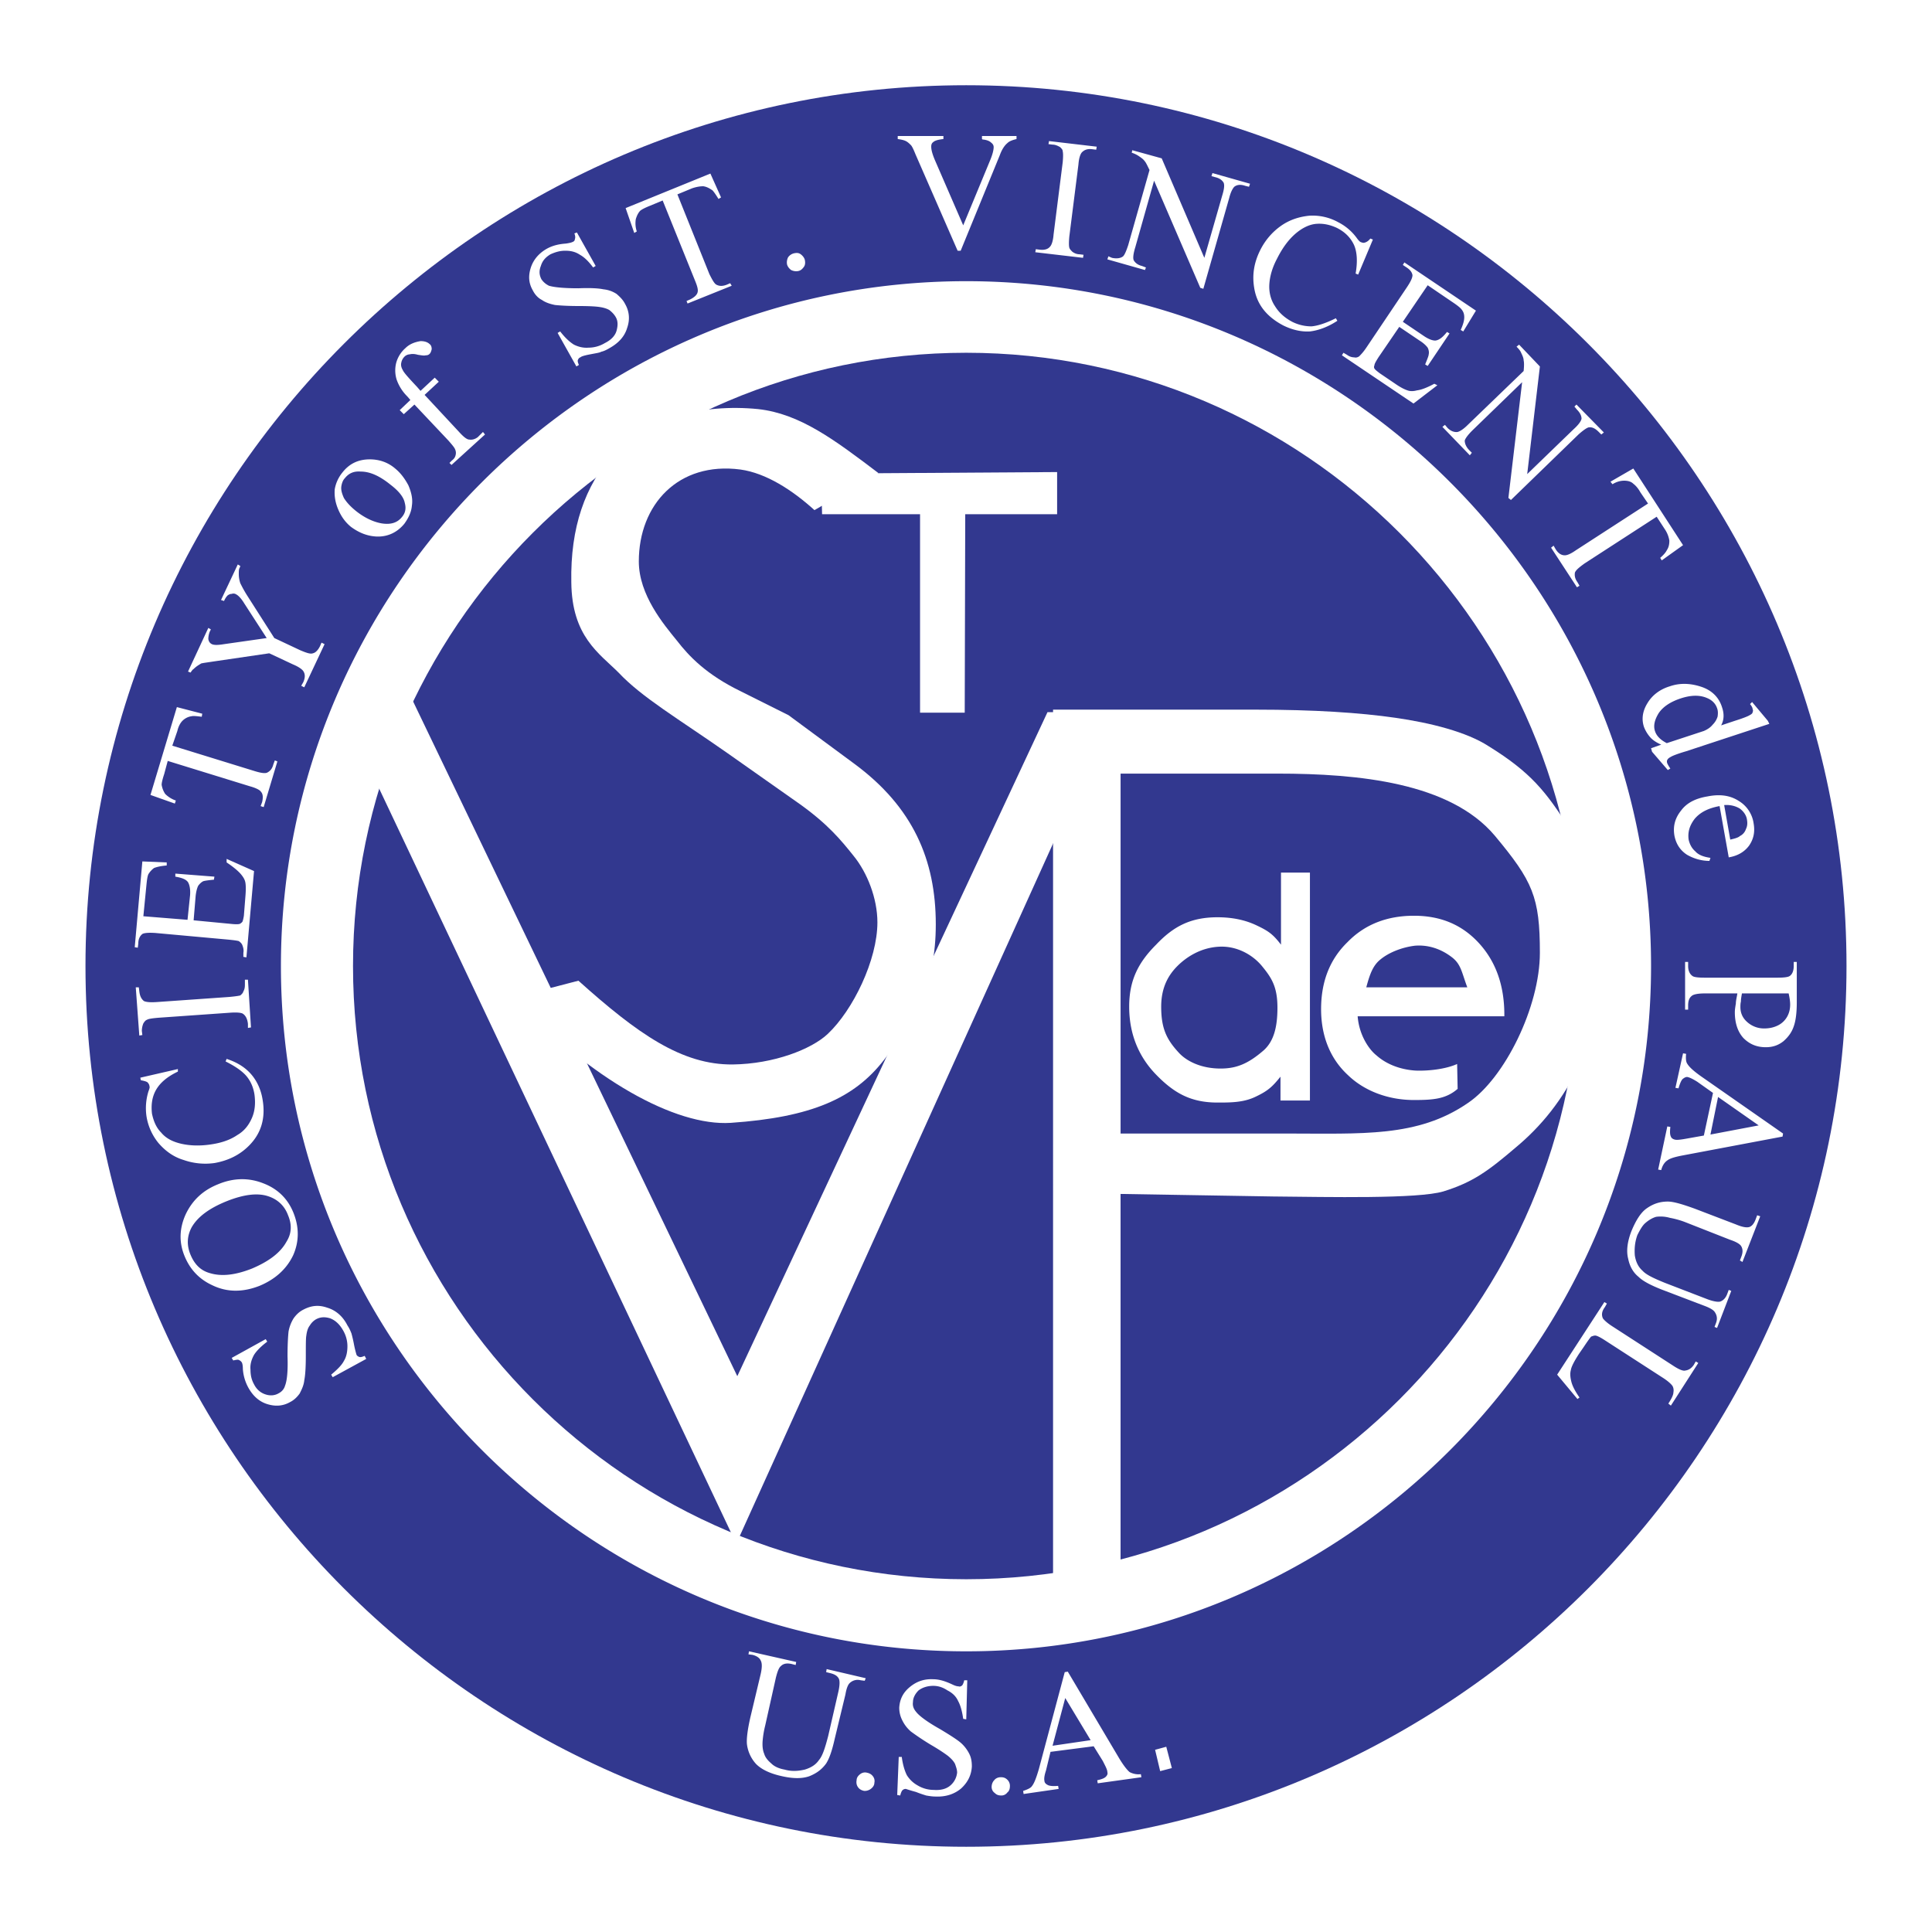
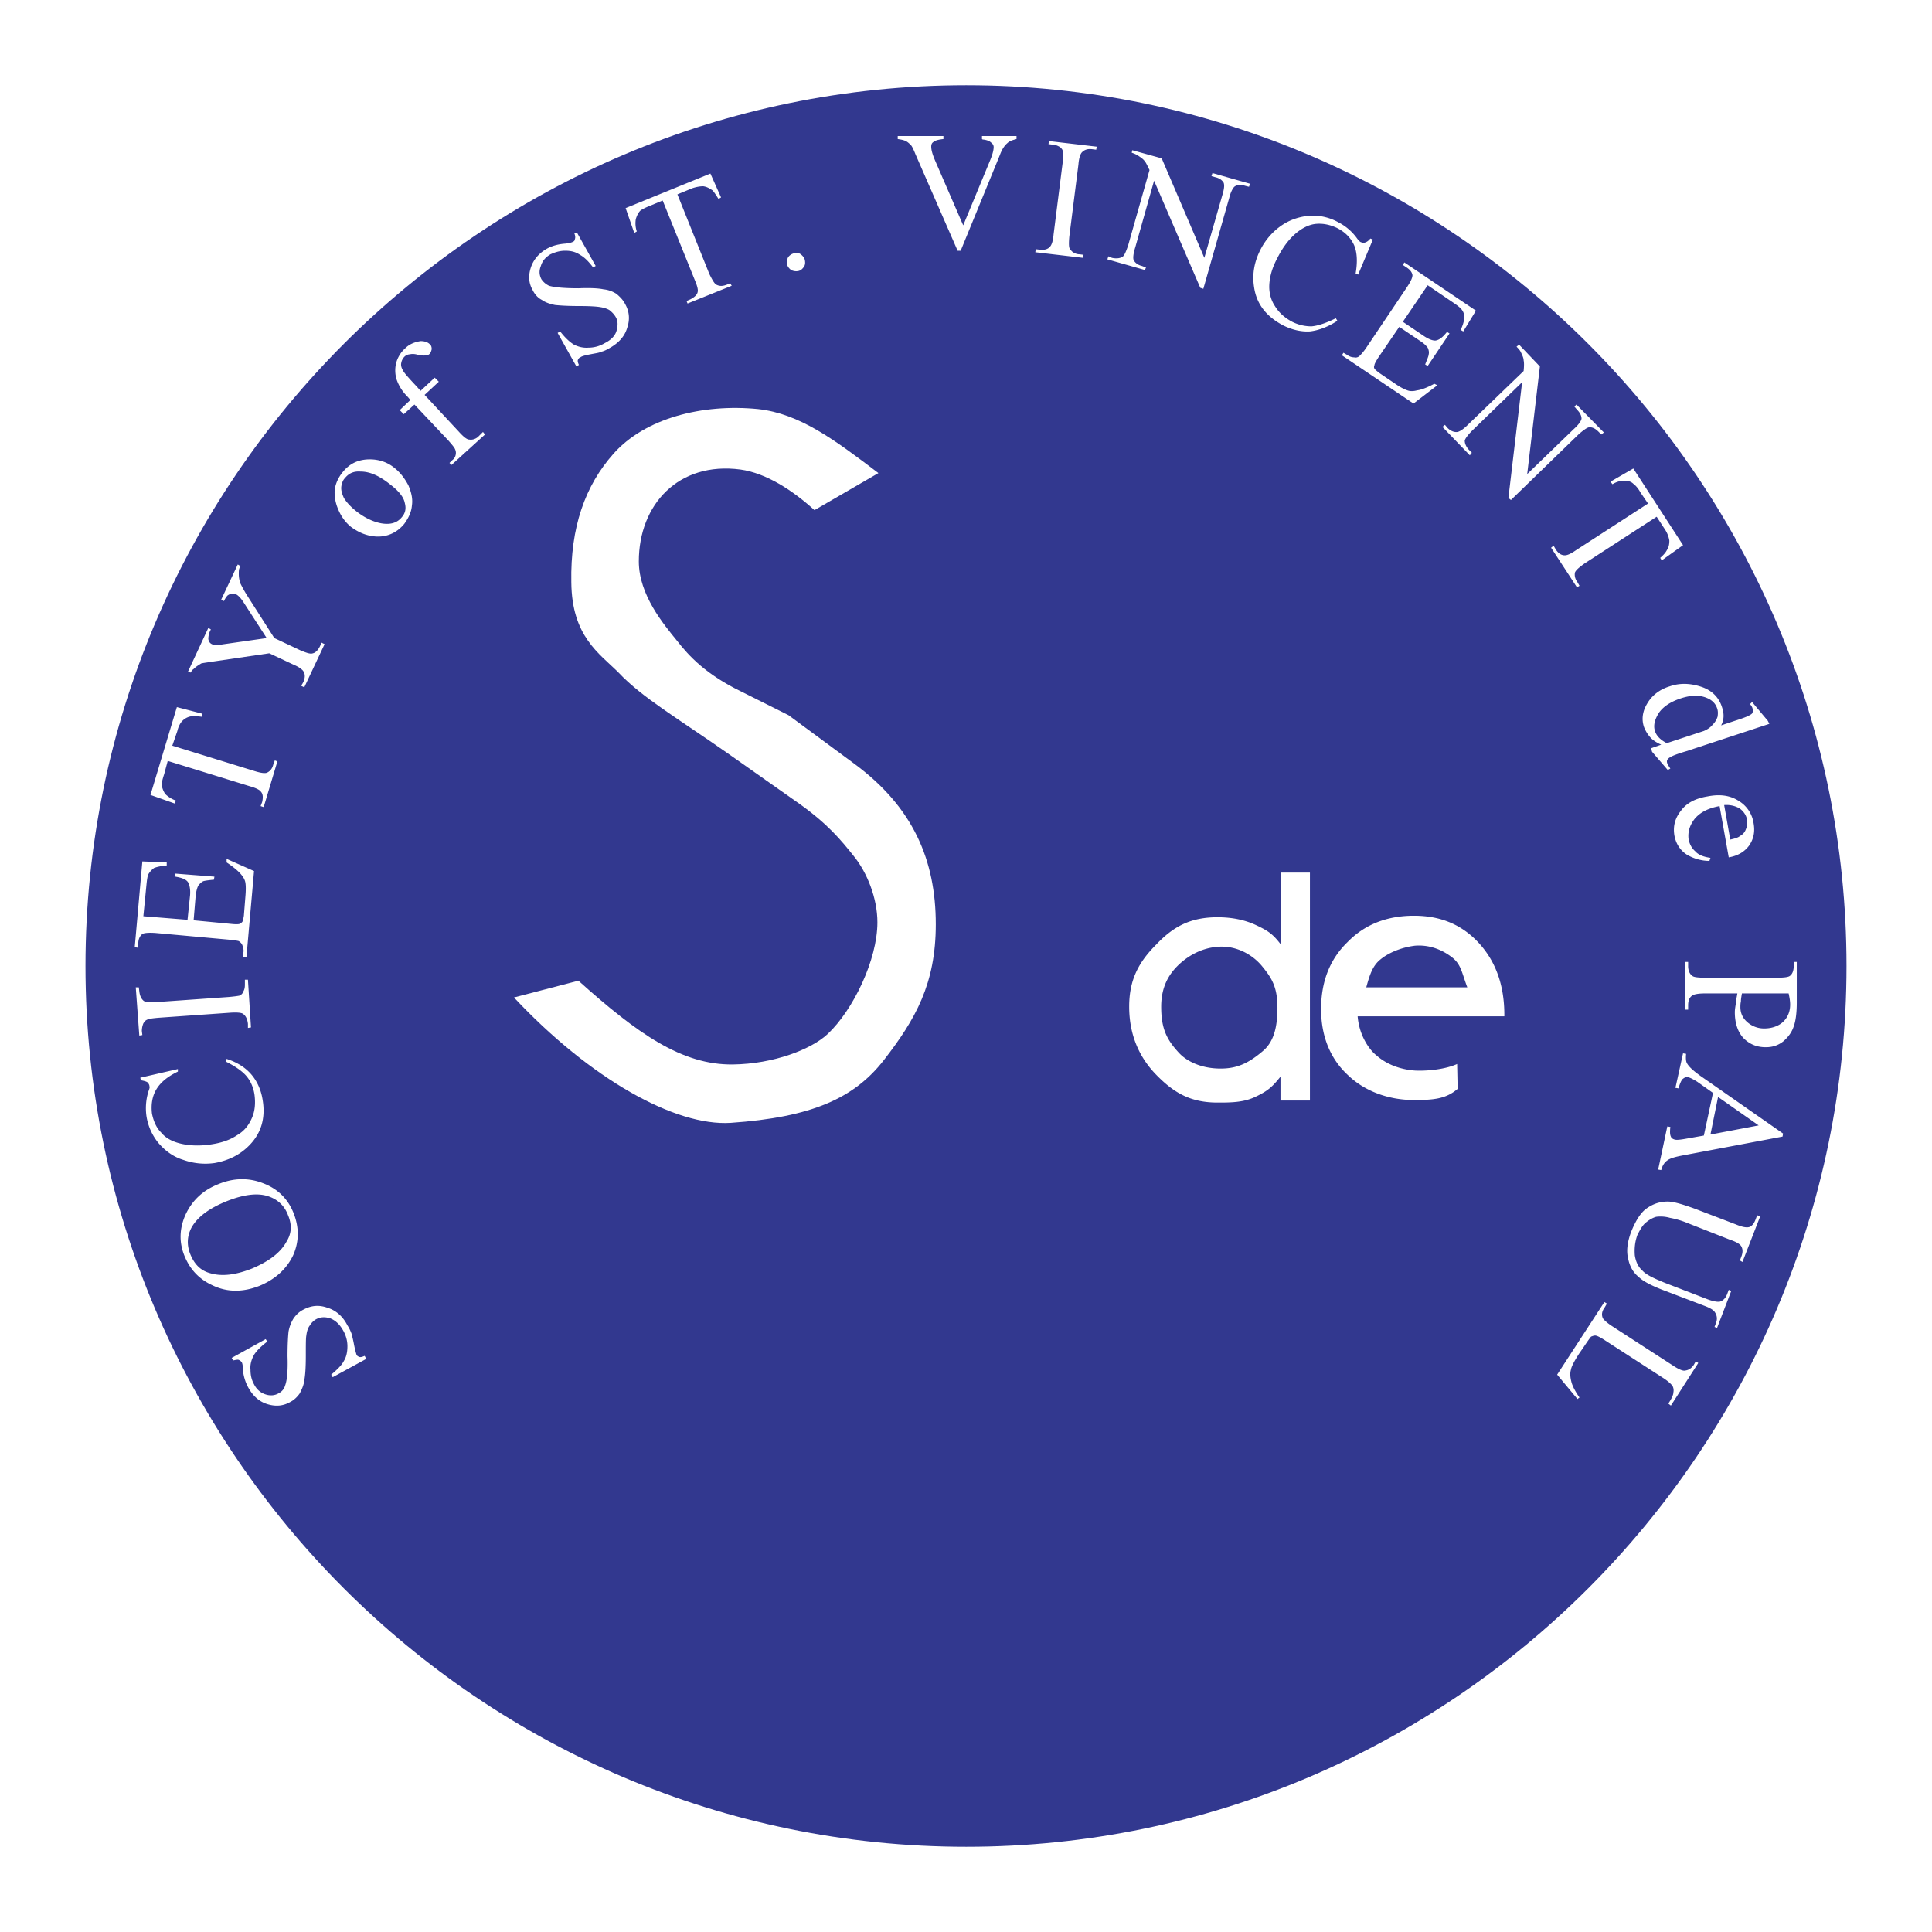
<svg xmlns="http://www.w3.org/2000/svg" width="2500" height="2500" viewBox="0 0 192.756 192.756">
  <g fill-rule="evenodd" clip-rule="evenodd">
-     <path fill="#fff" d="M0 0h192.756v192.756H0V0z" />
    <path d="M96.403 8.504c48.368 0 87.823 39.505 87.823 87.874 0 48.42-39.455 87.874-87.823 87.874-48.419 0-87.874-39.454-87.874-87.874 0-48.369 39.455-87.874 87.874-87.874z" fill="#32388f" />
-     <path d="M82.424 166.829l.051-.304 3.899.911-.101.254-.405-.051a1.14 1.14 0 0 0-1.114.304c-.152.152-.304.507-.405 1.114l-1.064 4.406c-.253 1.114-.506 1.925-.861 2.482-.405.557-.912.962-1.671 1.266-.709.254-1.621.254-2.735 0-1.165-.253-2.026-.658-2.583-1.215a3.568 3.568 0 0 1-.912-1.976c-.051-.507.05-1.418.354-2.735l1.014-4.254c.151-.658.151-1.114 0-1.367-.102-.254-.406-.457-.811-.558l-.405-.051.051-.304 4.71 1.063-.051.304-.405-.102c-.456-.101-.811-.05-1.064.203-.202.152-.354.557-.506 1.164l-1.063 4.762a9.558 9.558 0 0 0-.253 1.469c-.051.557 0 1.013.152 1.367.102.354.354.658.709.963.304.304.76.506 1.316.607.709.202 1.368.152 2.026 0 .659-.202 1.114-.507 1.418-.962.354-.405.607-1.216.912-2.381l1.013-4.406c.152-.658.152-1.114.051-1.317-.152-.304-.456-.455-.861-.557l-.406-.099zm4.052 10.028c.253.051.456.152.608.354a.766.766 0 0 1 .152.658c0 .254-.152.456-.354.608a1.024 1.024 0 0 1-.659.202c-.253-.051-.456-.151-.607-.354-.152-.202-.203-.456-.152-.709 0-.253.152-.456.354-.607a.77.77 0 0 1 .658-.152zm10.028-9.217l-.101 3.9-.304-.051c-.102-.709-.253-1.317-.506-1.773-.203-.455-.557-.81-1.063-1.063-.456-.304-.912-.456-1.418-.456-.557 0-1.063.152-1.469.456-.354.354-.557.76-.557 1.165-.051.354.051.658.304.963.304.404 1.114 1.013 2.38 1.722 1.013.607 1.722 1.063 2.076 1.367.355.304.659.709.861 1.114.203.405.254.811.254 1.267-.051.86-.405 1.569-1.064 2.178-.658.558-1.519.861-2.583.811-.304 0-.608-.051-.912-.102-.152-.051-.506-.151-1.013-.354a17.3 17.3 0 0 1-1.013-.304.462.462 0 0 0-.354.151c-.051.051-.152.254-.203.507l-.304-.051.152-3.798h.304c.102.81.304 1.418.506 1.822.253.405.608.76 1.064 1.014a3.137 3.137 0 0 0 1.621.455c.709.051 1.267-.101 1.671-.455.405-.354.608-.811.659-1.267 0-.304-.102-.557-.203-.86-.151-.305-.405-.558-.708-.811-.203-.152-.76-.558-1.722-1.115a26.356 26.356 0 0 1-1.976-1.316c-.405-.354-.658-.709-.861-1.114s-.304-.811-.304-1.267c.051-.81.354-1.468 1.013-2.025.659-.557 1.418-.861 2.38-.811.608 0 1.216.203 1.874.507.304.151.507.202.659.202.101.051.253 0 .354-.101.051-.051.152-.254.203-.507h.303zm3.344 9.673c.252 0 .455.051.658.253a.838.838 0 0 1 .254.608c0 .253-.051.506-.254.658a.724.724 0 0 1-.607.304c-.254 0-.457-.051-.658-.253a.721.721 0 0 1-.305-.608c0-.253.102-.506.254-.658.15-.202.404-.304.658-.304zm9.267-3.089l-4.305.558-.455 1.874c-.152.455-.203.811-.152 1.013 0 .151.102.304.305.405.15.102.506.152 1.062.102l.051.304-3.494.507-.051-.305c.455-.151.76-.304.861-.455.252-.305.455-.861.709-1.723l2.582-9.674.305-.051 5.166 8.712c.404.658.76 1.114 1.012 1.316.305.152.66.253 1.115.203l.051.304-4.355.607-.051-.304c.455-.102.709-.202.861-.354.15-.152.201-.304.15-.456 0-.253-.201-.607-.455-1.114l-.912-1.469zm-.303-.608l-2.533-4.204-1.266 4.761 3.799-.557zm8.104 2.785l-1.166.305-.506-2.128 1.115-.304.557 2.127zM96.403 28.054c37.632 0 68.323 30.693 68.323 68.324 0 37.632-30.691 68.375-68.323 68.375-37.682 0-68.375-30.743-68.375-68.375.001-37.631 30.693-68.324 68.375-68.324z" fill="#fff" />
    <path d="M96.403 35.195c33.681 0 61.183 27.502 61.183 61.183 0 33.731-27.502 61.183-61.183 61.183-33.731 0-61.183-27.451-61.183-61.183 0-33.681 27.452-61.183 61.183-61.183z" fill="#32388f" />
    <path d="M87.641 47.199l-6.382 3.697c-2.178-1.976-4.812-3.697-7.395-4.052-6.179-.81-10.129 3.495-10.129 9.167 0 3.343 2.482 6.28 3.798 7.901 1.216 1.57 2.938 3.393 6.382 5.064l4.761 2.381 6.584 4.862c5.824 4.305 8.104 9.573 8.104 16.005 0 5.926-2.026 9.471-5.166 13.523-2.988 3.849-7.243 5.724-15.295 6.28-5.521.354-13.979-4.355-21.627-12.51l6.433-1.672c5.926 5.318 10.332 8.408 15.396 8.357 4.103-.051 7.851-1.52 9.471-3.039 2.532-2.381 4.963-7.395 4.963-11.143 0-2.381-1.013-4.963-2.38-6.635-1.215-1.52-2.532-3.14-5.369-5.166l-7.192-5.065c-4.913-3.443-8.56-5.571-10.889-8.053-1.925-1.924-4.66-3.596-4.71-9.015-.101-5.47 1.368-9.623 4.204-12.814 3.141-3.545 8.863-5.014 14.435-4.457 4.153.458 7.597 3.041 12.003 6.384z" fill="#fff" />
-     <path fill="#fff" d="M91.794 71.105V51.302h-9.775l-.101-4.052 23.551-.152v4.204h-9.167l-.051 19.803h-4.457z" />
-     <path fill="#fff" d="M33.6 69.737h7.496l32.465 67.565 30.947-66.248h6.482l-37.531 82.962L33.6 69.737z" />
-     <path d="M111.801 77.183v35.909h16.408c7.699 0 13.221.405 18.234-3.039 3.697-2.481 7.191-9.623 7.191-14.992 0-5.571-.709-7.141-4.508-11.699-4.457-5.268-13.521-6.179-21.676-6.179h-15.649zm-6.737-6.382h20.207c5.826 0 10.434.304 13.93.811 3.545.506 7.141 1.418 9.318 2.836 4.254 2.633 5.723 4.558 8.002 8.104 2.229 3.545 2.889 7.496 2.889 11.953 0 4.204-.305 8.408-1.723 11.497-1.723 3.748-4.002 6.433-6.434 8.459-2.785 2.38-4.305 3.494-7.242 4.406-2.531.76-11.496.557-16.967.506l-15.244-.253v38.138h-6.736V70.801z" fill="#fff" />
    <path d="M127.451 100.531c0-2.026-.559-2.938-1.469-4.052-.912-1.165-2.533-2.127-4.357-2.026-1.924.102-3.342 1.115-4.152 1.925-.811.811-1.621 2.026-1.621 4.052 0 2.128.508 3.241 1.723 4.559.76.861 2.229 1.62 4.203 1.62 1.621 0 2.785-.506 4.305-1.822 1.013-.913 1.368-2.331 1.368-4.256zm.354-6.28v-7.192h2.887V109.8h-2.938v-2.381c-.811 1.014-1.266 1.419-2.432 1.976-1.215.607-2.531.607-3.848.607-2.635 0-4.307-.911-6.129-2.785-1.773-1.823-2.686-4.103-2.686-6.787 0-2.634.912-4.406 2.686-6.179 1.723-1.823 3.443-2.735 6.129-2.735 1.418 0 2.734.254 3.898.811 1.167.556 1.622.861 2.433 1.924zM150.09 101.393h-14.637c.152 1.924 1.164 3.343 1.873 3.899.963.861 2.33 1.418 3.9 1.52 1.316.051 3.039-.152 4.152-.658l.051 2.481c-1.164 1.013-2.43 1.114-4.355 1.114-2.582 0-4.963-.911-6.584-2.481-1.873-1.722-2.684-4.052-2.684-6.585 0-2.734.861-4.963 2.633-6.685 1.723-1.772 3.951-2.634 6.635-2.634 2.686 0 4.812.912 6.482 2.735 1.672 1.823 2.533 4.204 2.533 7.141v.153h.001zm-3.697-2.888c-.557-1.469-.607-2.278-1.52-2.987-1.113-.861-2.381-1.267-3.697-1.166-1.266.152-2.582.659-3.443 1.368-.76.607-1.064 1.469-1.418 2.785h10.078zM23.116 135.479l3.394-1.874.152.253c-.608.456-1.064.912-1.317 1.317-.253.455-.405.962-.354 1.469 0 .557.101 1.013.354 1.469.253.506.658.86 1.165 1.013.456.151.911.102 1.266-.102.304-.151.557-.405.658-.76.203-.506.304-1.469.253-2.938 0-1.165.051-2.025.102-2.481a3.75 3.75 0 0 1 .506-1.317c.254-.354.558-.658.963-.86.759-.405 1.519-.507 2.38-.203.861.254 1.57.861 2.026 1.772.203.304.304.558.405.811.051.203.152.558.253 1.114.102.507.203.861.253 1.014.051.101.152.151.253.202.152.051.304 0 .557-.102l.152.304-3.343 1.824-.152-.254c.608-.506 1.064-.962 1.267-1.367.253-.405.354-.912.354-1.469s-.152-1.114-.456-1.621c-.354-.607-.76-.962-1.266-1.165-.506-.151-.962-.151-1.418.102a1.738 1.738 0 0 0-.607.607c-.203.254-.304.608-.354 1.014-.051.253-.051.911-.051 2.025s-.051 1.925-.152 2.432c-.051.506-.253.911-.456 1.316-.253.354-.558.659-.962.861-.709.405-1.469.456-2.279.202-.81-.253-1.418-.811-1.874-1.62a4.512 4.512 0 0 1-.557-1.874c0-.354-.051-.558-.101-.658-.102-.152-.203-.203-.304-.254s-.304 0-.557.051l-.153-.253zm-4.711-10.181c-.557-1.367-.506-2.734.102-4.103.659-1.418 1.722-2.431 3.242-3.038 1.57-.659 3.089-.659 4.507-.102 1.469.557 2.482 1.57 3.039 2.988.558 1.418.558 2.836-.05 4.203-.659 1.368-1.773 2.381-3.343 3.039-1.671.658-3.242.658-4.71-.051-1.317-.606-2.23-1.569-2.787-2.936zm.608-.102c.405.963 1.013 1.57 1.925 1.824 1.165.354 2.532.202 4.204-.456 1.671-.71 2.836-1.57 3.444-2.685.507-.811.557-1.672.152-2.634-.354-.962-1.063-1.62-2.077-1.925-1.013-.304-2.33-.151-4.001.507-1.772.709-2.938 1.57-3.545 2.634-.456.862-.507 1.773-.102 2.735zm-5.014-17.675l3.748-.861v.254c-1.063.506-1.773 1.114-2.178 1.823-.405.709-.506 1.52-.405 2.38.152.71.405 1.368.912 1.874.456.558 1.114.912 1.976 1.114.86.203 1.924.254 3.14.051.962-.151 1.823-.455 2.481-.911.709-.405 1.165-1.014 1.469-1.722.304-.71.354-1.47.253-2.28-.102-.708-.354-1.316-.76-1.823-.405-.506-1.114-1.013-2.127-1.519l.101-.254c1.114.354 1.925.912 2.482 1.57s.962 1.52 1.114 2.532c.304 1.823-.152 3.343-1.368 4.559-.911.912-2.025 1.469-3.393 1.722a6.545 6.545 0 0 1-3.14-.304c-1.013-.304-1.823-.912-2.482-1.672a5.582 5.582 0 0 1-1.215-2.734 5.672 5.672 0 0 1 .203-2.431c.101-.254.152-.456.101-.507 0-.152-.101-.304-.203-.405-.152-.102-.405-.152-.659-.202l-.05-.254zm10.434-9.776h.304l.304 4.762-.304.051v-.405c-.051-.456-.203-.811-.507-1.014-.152-.101-.608-.151-1.266-.101l-7.192.506c-.557.051-.962.102-1.114.203-.152.051-.253.202-.354.354a2.02 2.02 0 0 0-.152.76l.051.405-.304.05-.354-4.812h.304l.051.406c.051.455.202.759.456.962.202.101.607.151 1.316.101l7.192-.506c.557-.051.911-.102 1.114-.152.101-.101.253-.202.304-.404.152-.254.152-.507.152-.76v-.406h-.001zm-10.13-6.33l4.406.355.253-2.432c.051-.607-.051-1.063-.202-1.316-.203-.304-.659-.456-1.267-.558v-.304l3.9.304-.05.304c-.558.051-.912.102-1.064.152-.203.102-.354.253-.506.456-.102.203-.203.558-.253 1.013l-.202 2.431 3.697.354c.456.051.76.051.912 0a.884.884 0 0 0 .253-.203c.051-.101.102-.304.152-.608l.152-1.924c.051-.607.051-1.064 0-1.368-.05-.304-.202-.557-.456-.861-.304-.354-.81-.76-1.418-1.165v-.354l2.735 1.216-.76 8.61-.304-.051v-.406c.05-.253 0-.506-.102-.759-.05-.152-.202-.304-.354-.405-.152-.051-.557-.102-1.063-.152l-7.243-.659c-.709-.051-1.165 0-1.317.102-.253.202-.405.506-.405.962l-.051.405-.304-.051.76-8.559 2.431.101v.304c-.608.051-1.013.152-1.266.253a2.159 2.159 0 0 0-.557.608c-.102.203-.152.607-.203 1.114l-.304 3.091zm3.343-20.867l2.533.658-.051.304c-.456-.051-.81-.101-1.013-.051a1.577 1.577 0 0 0-.912.456c-.203.203-.406.558-.507 1.013l-.506 1.469 8.205 2.532c.658.203 1.063.253 1.266.152.304-.152.506-.405.607-.81l.152-.405.254.101-1.368 4.559-.304-.101.152-.406c.101-.456.101-.81-.152-1.063-.101-.152-.506-.354-1.063-.506l-8.205-2.532-.354 1.317c-.152.456-.253.861-.253 1.063.051.304.152.607.354.912.253.253.607.506 1.063.659l-.101.304-2.431-.861 2.634-8.764zm4.406-10.687l1.671-3.545.254.152-.051.152c-.102.152-.102.354-.102.658 0 .304.051.608.152.912.152.304.354.708.709 1.266l2.684 4.204 2.583 1.215c.608.253 1.013.405 1.266.304.253-.051.507-.304.709-.709l.152-.354.304.152-2.026 4.305-.304-.151.203-.355c.202-.456.202-.811 0-1.114-.102-.152-.405-.405-1.013-.659l-2.38-1.114-5.521.81c-.659.102-1.064.152-1.267.203-.151.101-.456.253-.759.557-.102.051-.203.203-.304.354l-.253-.101 2.025-4.356.254.152-.102.203a2.015 2.015 0 0 0-.152.759c.051.253.152.405.355.506.203.102.608.102 1.215 0l4.254-.607-2.229-3.444c-.304-.507-.608-.811-.81-.912a.492.492 0 0 0-.456-.05c-.152 0-.253.05-.405.152a1.741 1.741 0 0 0-.354.557l-.302-.102zm12.105-12.713c.709-.912 1.621-1.317 2.735-1.317.962 0 1.823.304 2.532.912.557.456.962 1.013 1.317 1.671.304.709.456 1.368.354 2.026-.051.658-.354 1.266-.76 1.823-.709.861-1.671 1.317-2.786 1.266-.962-.05-1.772-.405-2.532-.962-.557-.456-.962-1.013-1.266-1.722-.304-.709-.406-1.367-.355-2.026a3.612 3.612 0 0 1 .761-1.671zm.253.558c-.203.203-.304.506-.354.811-.051.354.051.709.253 1.165.253.405.607.811 1.165 1.267.81.658 1.722 1.114 2.583 1.266.912.152 1.57-.051 2.026-.608.355-.405.456-.861.304-1.418-.101-.557-.557-1.165-1.418-1.823-1.063-.861-2.026-1.317-2.988-1.317-.659-.052-1.166.15-1.571.657zm7.952-8.307l3.394 3.646c.456.507.81.811 1.063.811.304.05.608-.051.861-.253l.506-.506.203.253-3.343 3.039-.203-.202.254-.254c.202-.152.304-.304.354-.506a.852.852 0 0 0-.051-.608c-.051-.152-.304-.456-.659-.861l-3.393-3.596-1.063.963-.406-.405 1.064-1.013-.304-.354a4.399 4.399 0 0 1-1.063-1.671 3.079 3.079 0 0 1-.05-1.671 3.012 3.012 0 0 1 .912-1.469c.405-.405.912-.608 1.519-.709.405 0 .709.101.912.304.151.101.202.304.202.506-.051.203-.102.354-.202.456-.102.101-.203.152-.405.152-.152.05-.405 0-.76-.051-.354-.101-.608-.101-.811-.05a.812.812 0 0 0-.557.253 1.156 1.156 0 0 0-.304.608c-.05.203 0 .456.152.709.102.253.608.811 1.418 1.671l.354.405 1.418-1.317.405.405-1.417 1.315zm15.194-16.207l1.874 3.342-.253.152c-.456-.607-.861-1.013-1.316-1.266-.456-.304-.912-.405-1.469-.405s-1.013.151-1.469.354c-.506.304-.81.658-.962 1.165-.203.506-.152.912.05 1.317.203.304.456.506.76.658.506.152 1.468.253 2.938.253 1.165-.05 2.025 0 2.481.101.506.051.912.203 1.317.456.354.304.658.608.861 1.013.405.709.506 1.519.203 2.38-.253.861-.861 1.52-1.772 2.026-.253.152-.557.304-.811.354-.152.101-.557.152-1.063.253-.557.101-.912.202-1.013.304-.152.051-.202.152-.253.253-.051.101 0 .304.101.506l-.253.152-1.874-3.343.253-.152c.506.658.962 1.063 1.368 1.317.405.203.912.354 1.469.304.557 0 1.114-.152 1.621-.456.608-.304 1.013-.709 1.165-1.216.152-.557.152-1.013-.101-1.418-.152-.253-.355-.456-.608-.658-.253-.152-.608-.254-.962-.304-.304-.051-.962-.101-2.077-.101-1.114 0-1.874-.051-2.38-.102-.506-.101-.962-.253-1.317-.506-.405-.203-.709-.557-.912-.962-.405-.709-.456-1.418-.203-2.229s.81-1.469 1.621-1.925c.557-.304 1.165-.456 1.874-.506.354-.05.557-.101.659-.152.152-.051.253-.152.253-.304.051-.102.051-.304-.05-.557l.25-.098zm13.32-5.875l1.063 2.38-.253.152c-.253-.405-.456-.709-.607-.861-.304-.203-.558-.354-.912-.405-.304 0-.658.051-1.114.203l-1.469.608 3.191 7.952c.304.608.506.962.709 1.063.304.152.608.152 1.013 0l.354-.152.152.253-4.406 1.773-.102-.253.354-.151c.405-.203.709-.456.76-.76.051-.253-.051-.608-.304-1.215l-3.191-7.901-1.214.505c-.506.203-.81.354-1.013.506-.203.203-.354.506-.456.861-.051.354-.051.76.102 1.216l-.253.152-.861-2.482 8.457-3.444zm8.357 7.952c.253-.051.456-.051.659.102.203.152.354.354.405.557.051.253.051.507-.101.709-.152.203-.304.355-.557.405-.253.051-.506 0-.709-.101-.203-.152-.354-.354-.405-.557-.051-.253 0-.507.101-.709a1 1 0 0 1 .607-.406zm22.185-11.7v.304c-.406.102-.709.203-.912.406-.305.253-.557.658-.76 1.215l-3.9 9.522h-.304l-4.204-9.623c-.203-.507-.354-.811-.456-.912-.152-.152-.304-.304-.506-.405-.203-.101-.456-.152-.81-.203v-.304h4.558v.304c-.506.051-.861.152-1.013.304-.152.102-.203.253-.203.456 0 .304.102.709.355 1.316l2.836 6.534L98.783 16c.254-.607.355-1.063.355-1.317 0-.152-.051-.304-.254-.456-.152-.152-.404-.253-.76-.304-.051 0-.102 0-.152-.051v-.304h3.446v.001zm6.686 11.851l-.051.304-4.762-.558.051-.304.406.051c.455.051.809-.051 1.012-.304.152-.152.305-.557.355-1.215l.91-7.192c.051-.557.051-.912 0-1.114 0-.152-.1-.253-.252-.405-.254-.152-.506-.253-.76-.253l-.406-.051.051-.304 4.762.558-.051.304-.406-.051c-.455-.051-.758.051-1.012.304-.152.152-.305.557-.355 1.216l-.91 7.192c-.051.557-.051.912 0 1.114.049.152.15.253.303.405.203.152.457.253.709.253l.406.05zm4.861-10.433l2.938.811 4.254 9.927 1.773-6.179c.203-.659.254-1.063.152-1.317-.152-.253-.406-.456-.861-.557l-.354-.101.1-.304 3.748 1.064-.102.304-.404-.102c-.455-.152-.811-.101-1.064.102-.15.152-.354.506-.506 1.114l-2.582 9.065-.305-.101-4.609-10.687-1.873 6.635c-.203.659-.254 1.114-.152 1.317.152.253.404.456.811.557l.404.152-.102.253-3.748-1.064.102-.304.355.152c.455.101.861.05 1.113-.152.152-.152.305-.506.508-1.114l2.127-7.496c-.203-.405-.355-.76-.506-.912-.102-.152-.305-.304-.609-.507a2.742 2.742 0 0 0-.658-.304l.05-.252zm24.008 8.914l-1.469 3.495-.254-.102c.203-1.165.152-2.127-.152-2.836-.354-.76-.912-1.316-1.721-1.722-.66-.304-1.318-.456-2.027-.405s-1.418.405-2.076.962c-.709.608-1.316 1.418-1.873 2.532-.457.861-.709 1.722-.76 2.532-.051.811.15 1.57.557 2.178.404.658.963 1.165 1.723 1.57a4.295 4.295 0 0 0 1.924.456c.607-.05 1.418-.304 2.432-.81l.152.253c-.912.607-1.875.962-2.736 1.063-.861.051-1.771-.152-2.684-.608-1.621-.861-2.635-2.077-2.887-3.798-.203-1.266 0-2.482.607-3.697.506-1.013 1.215-1.823 2.076-2.431s1.824-.912 2.836-1.013a5.277 5.277 0 0 1 2.887.658 5.201 5.201 0 0 1 1.875 1.621c.152.202.252.304.354.354.152.051.254.102.406.051.203-.051.404-.203.557-.405l.253.102zm5.468 4.558l-2.48 3.646 2.025 1.368c.506.354.912.506 1.215.506.406-.05.76-.354 1.166-.861l.252.152-2.178 3.242-.252-.152c.201-.506.354-.861.354-1.013.051-.203 0-.456-.102-.658-.15-.203-.404-.456-.811-.709l-2.025-1.368-2.076 3.039c-.254.405-.404.658-.404.811a.321.321 0 0 0 0 .304c.1.152.252.253.506.456l1.57 1.064c.506.354.912.557 1.215.658.254.102.607.102.963 0 .455-.05 1.062-.304 1.723-.658l.303.152-2.381 1.823-7.141-4.812.152-.253.354.203c.203.152.457.253.709.253.203.051.355 0 .508-.102.15-.152.404-.405.709-.86l4.051-6.027c.406-.608.557-.962.557-1.216-.051-.304-.252-.557-.658-.811l-.303-.202.152-.253 7.141 4.812-1.266 2.077-.254-.152c.254-.557.354-.962.354-1.266 0-.253-.049-.507-.252-.76-.102-.152-.406-.405-.861-.709l-2.535-1.724zm9.118 5.926l2.076 2.178-1.266 10.738 4.609-4.458c.506-.456.76-.811.811-1.063 0-.304-.152-.608-.457-.912l-.252-.304.201-.203 2.736 2.786-.254.202-.254-.253c-.354-.354-.658-.507-1.012-.456-.203.051-.559.304-1.014.709l-6.736 6.534-.254-.203 1.369-11.548-4.965 4.812c-.455.456-.709.81-.76 1.013 0 .304.152.659.457.962l.252.253-.201.254-2.736-2.837.254-.202.254.304c.303.304.658.456 1.012.405.203-.051.559-.253 1.014-.709l5.57-5.369c.051-.506.051-.861 0-1.064 0-.202-.1-.456-.252-.76-.051-.152-.203-.354-.457-.607l.255-.202zm16.359 20.006l-2.127 1.519-.152-.253c.355-.304.557-.557.658-.76.203-.304.254-.607.254-.962a2.81 2.81 0 0 0-.406-1.064l-.859-1.317-7.193 4.66c-.557.405-.861.659-.963.912-.049.304 0 .607.254.962l.203.354-.254.152-2.582-3.95.252-.203.203.354c.254.406.557.608.912.608.254 0 .607-.152 1.113-.506l7.193-4.659-.76-1.114c-.254-.456-.508-.709-.709-.861-.203-.203-.508-.304-.912-.304-.355 0-.76.101-1.166.354l-.201-.253 2.279-1.317 4.963 7.648zm-2.178 19.905c-.455-.203-.861-.456-1.115-.76a3.4 3.4 0 0 1-.607-1.013c-.252-.76-.152-1.57.355-2.38.455-.76 1.215-1.368 2.229-1.671 1.012-.354 2.076-.304 3.139.051 1.064.354 1.773 1.063 2.078 2.077.203.607.203 1.215-.102 1.772l1.367-.456c.811-.253 1.316-.456 1.469-.557.203-.102.305-.203.305-.304a.321.321 0 0 0 0-.304c0-.152-.102-.304-.254-.507l.203-.203 1.57 1.874.15.304-8.305 2.735c-.861.253-1.369.456-1.52.557-.203.102-.305.203-.355.304-.051.102-.051.203 0 .355.051.101.152.304.305.506l-.254.152-1.57-1.823-.102-.354 1.014-.355zm.557-.152l3.697-1.215c.355-.152.658-.354.861-.608.254-.253.404-.506.506-.81.051-.304.051-.608-.051-.861-.15-.456-.506-.81-1.012-1.013-.709-.304-1.57-.304-2.635.05-1.062.354-1.771.861-2.178 1.469-.404.659-.557 1.267-.354 1.823.154.456.558.861 1.166 1.165zm5.267 6.28c-1.113.202-1.924.608-2.482 1.266-.506.658-.709 1.316-.607 2.076.102.456.305.861.658 1.165.305.354.811.557 1.52.658l-.102.304c-.76 0-1.518-.203-2.229-.608-.709-.456-1.113-1.114-1.266-1.924-.152-.912.051-1.722.658-2.482.559-.76 1.418-1.216 2.635-1.418 1.266-.253 2.279-.102 3.139.456a3.12 3.12 0 0 1 1.471 2.229c.15.86 0 1.569-.457 2.228-.455.608-1.113 1.013-2.025 1.165l-.913-5.115zm.457-.101l.607 3.444c.455-.101.809-.203.961-.354.305-.152.508-.405.609-.709.15-.304.15-.607.1-.912-.051-.405-.303-.81-.709-1.114-.403-.254-.96-.406-1.568-.355zm1.317 18.79h-3.242c-.709 0-1.164.102-1.316.253-.254.203-.355.507-.355.963v.404h-.303v-4.76h.303v.405c0 .456.152.811.457 1.013.152.102.557.152 1.215.152h7.191c.709 0 1.166-.051 1.318-.202.252-.203.354-.558.354-.963v-.405h.305v4.051c0 1.014-.102 1.824-.305 2.381-.203.607-.557 1.063-1.014 1.469-.506.405-1.062.607-1.771.607-.912 0-1.621-.304-2.229-.911-.557-.608-.861-1.469-.861-2.583 0-.254.051-.558.102-.861-.001-.304.1-.658.151-1.013zm.455 0c-.051.304-.102.557-.102.811-.051.202-.051.405-.051.557 0 .558.203 1.063.658 1.469a2.507 2.507 0 0 0 1.723.659c.506 0 .963-.102 1.367-.305.406-.202.709-.506.912-.861.203-.354.305-.76.305-1.215 0-.304-.051-.658-.152-1.114h-4.66v-.001zm-3.799 14.181l.912-4.254-1.57-1.114c-.404-.253-.709-.405-.912-.456-.15-.051-.303 0-.506.152-.152.102-.305.456-.455.963l-.305-.051.76-3.444.305.051c-.051.506 0 .81.1.962.203.354.66.76 1.369 1.266l8.205 5.724-.051.304-9.928 1.874c-.811.152-1.316.304-1.57.507-.303.202-.506.557-.607.962l-.305-.051.912-4.305.305.051c-.051.456-.051.76.051.962.049.152.201.254.404.305.203.05.607 0 1.166-.102l1.72-.306zm.658-.101l4.812-.912-4.053-2.836-.759 3.748zm1.825 15.498l.252.102-1.418 3.697-.252-.102.152-.405c.15-.405.1-.76-.152-1.114-.152-.202-.508-.405-1.064-.607l-4.254-1.621c-1.014-.405-1.824-.81-2.279-1.266-.506-.405-.861-1.014-1.014-1.773-.201-.759-.1-1.671.305-2.734.455-1.114.963-1.925 1.57-2.33.658-.456 1.316-.658 2.076-.658.557 0 1.418.253 2.684.709l4.104 1.57c.607.253 1.062.354 1.367.253.254-.102.455-.354.607-.76l.152-.405.305.102-1.773 4.558-.254-.151.152-.405c.152-.405.152-.76-.051-1.063-.152-.202-.506-.405-1.113-.608l-4.508-1.772a8.742 8.742 0 0 0-1.469-.405 3.365 3.365 0 0 0-1.367-.101c-.355.101-.709.304-1.064.607-.305.253-.557.709-.811 1.216-.254.709-.303 1.367-.254 2.025.102.658.355 1.165.76 1.52.355.405 1.115.76 2.229 1.216l4.205 1.62c.658.254 1.113.305 1.316.254.305-.102.557-.354.709-.76l.152-.409zm-14.891 10.738l-.203.152-2.025-2.432 4.711-7.242.252.151-.203.354c-.303.406-.354.76-.201 1.114.102.152.404.456.961.811l6.027 3.9c.609.405 1.014.557 1.217.506.354-.05.607-.202.861-.557l.201-.354.254.151-2.734 4.255-.254-.203c.303-.455.506-.86.506-1.114.051-.253 0-.506-.102-.658-.102-.151-.404-.455-.961-.81l-5.875-3.799c-.406-.254-.709-.405-.861-.405s-.254.051-.406.101c-.1.102-.354.456-.76 1.064l-.455.658c-.455.709-.76 1.266-.811 1.621-.102.354-.051.76.051 1.164.101.407.353.914.81 1.572z" fill="#fff" />
  </g>
</svg>